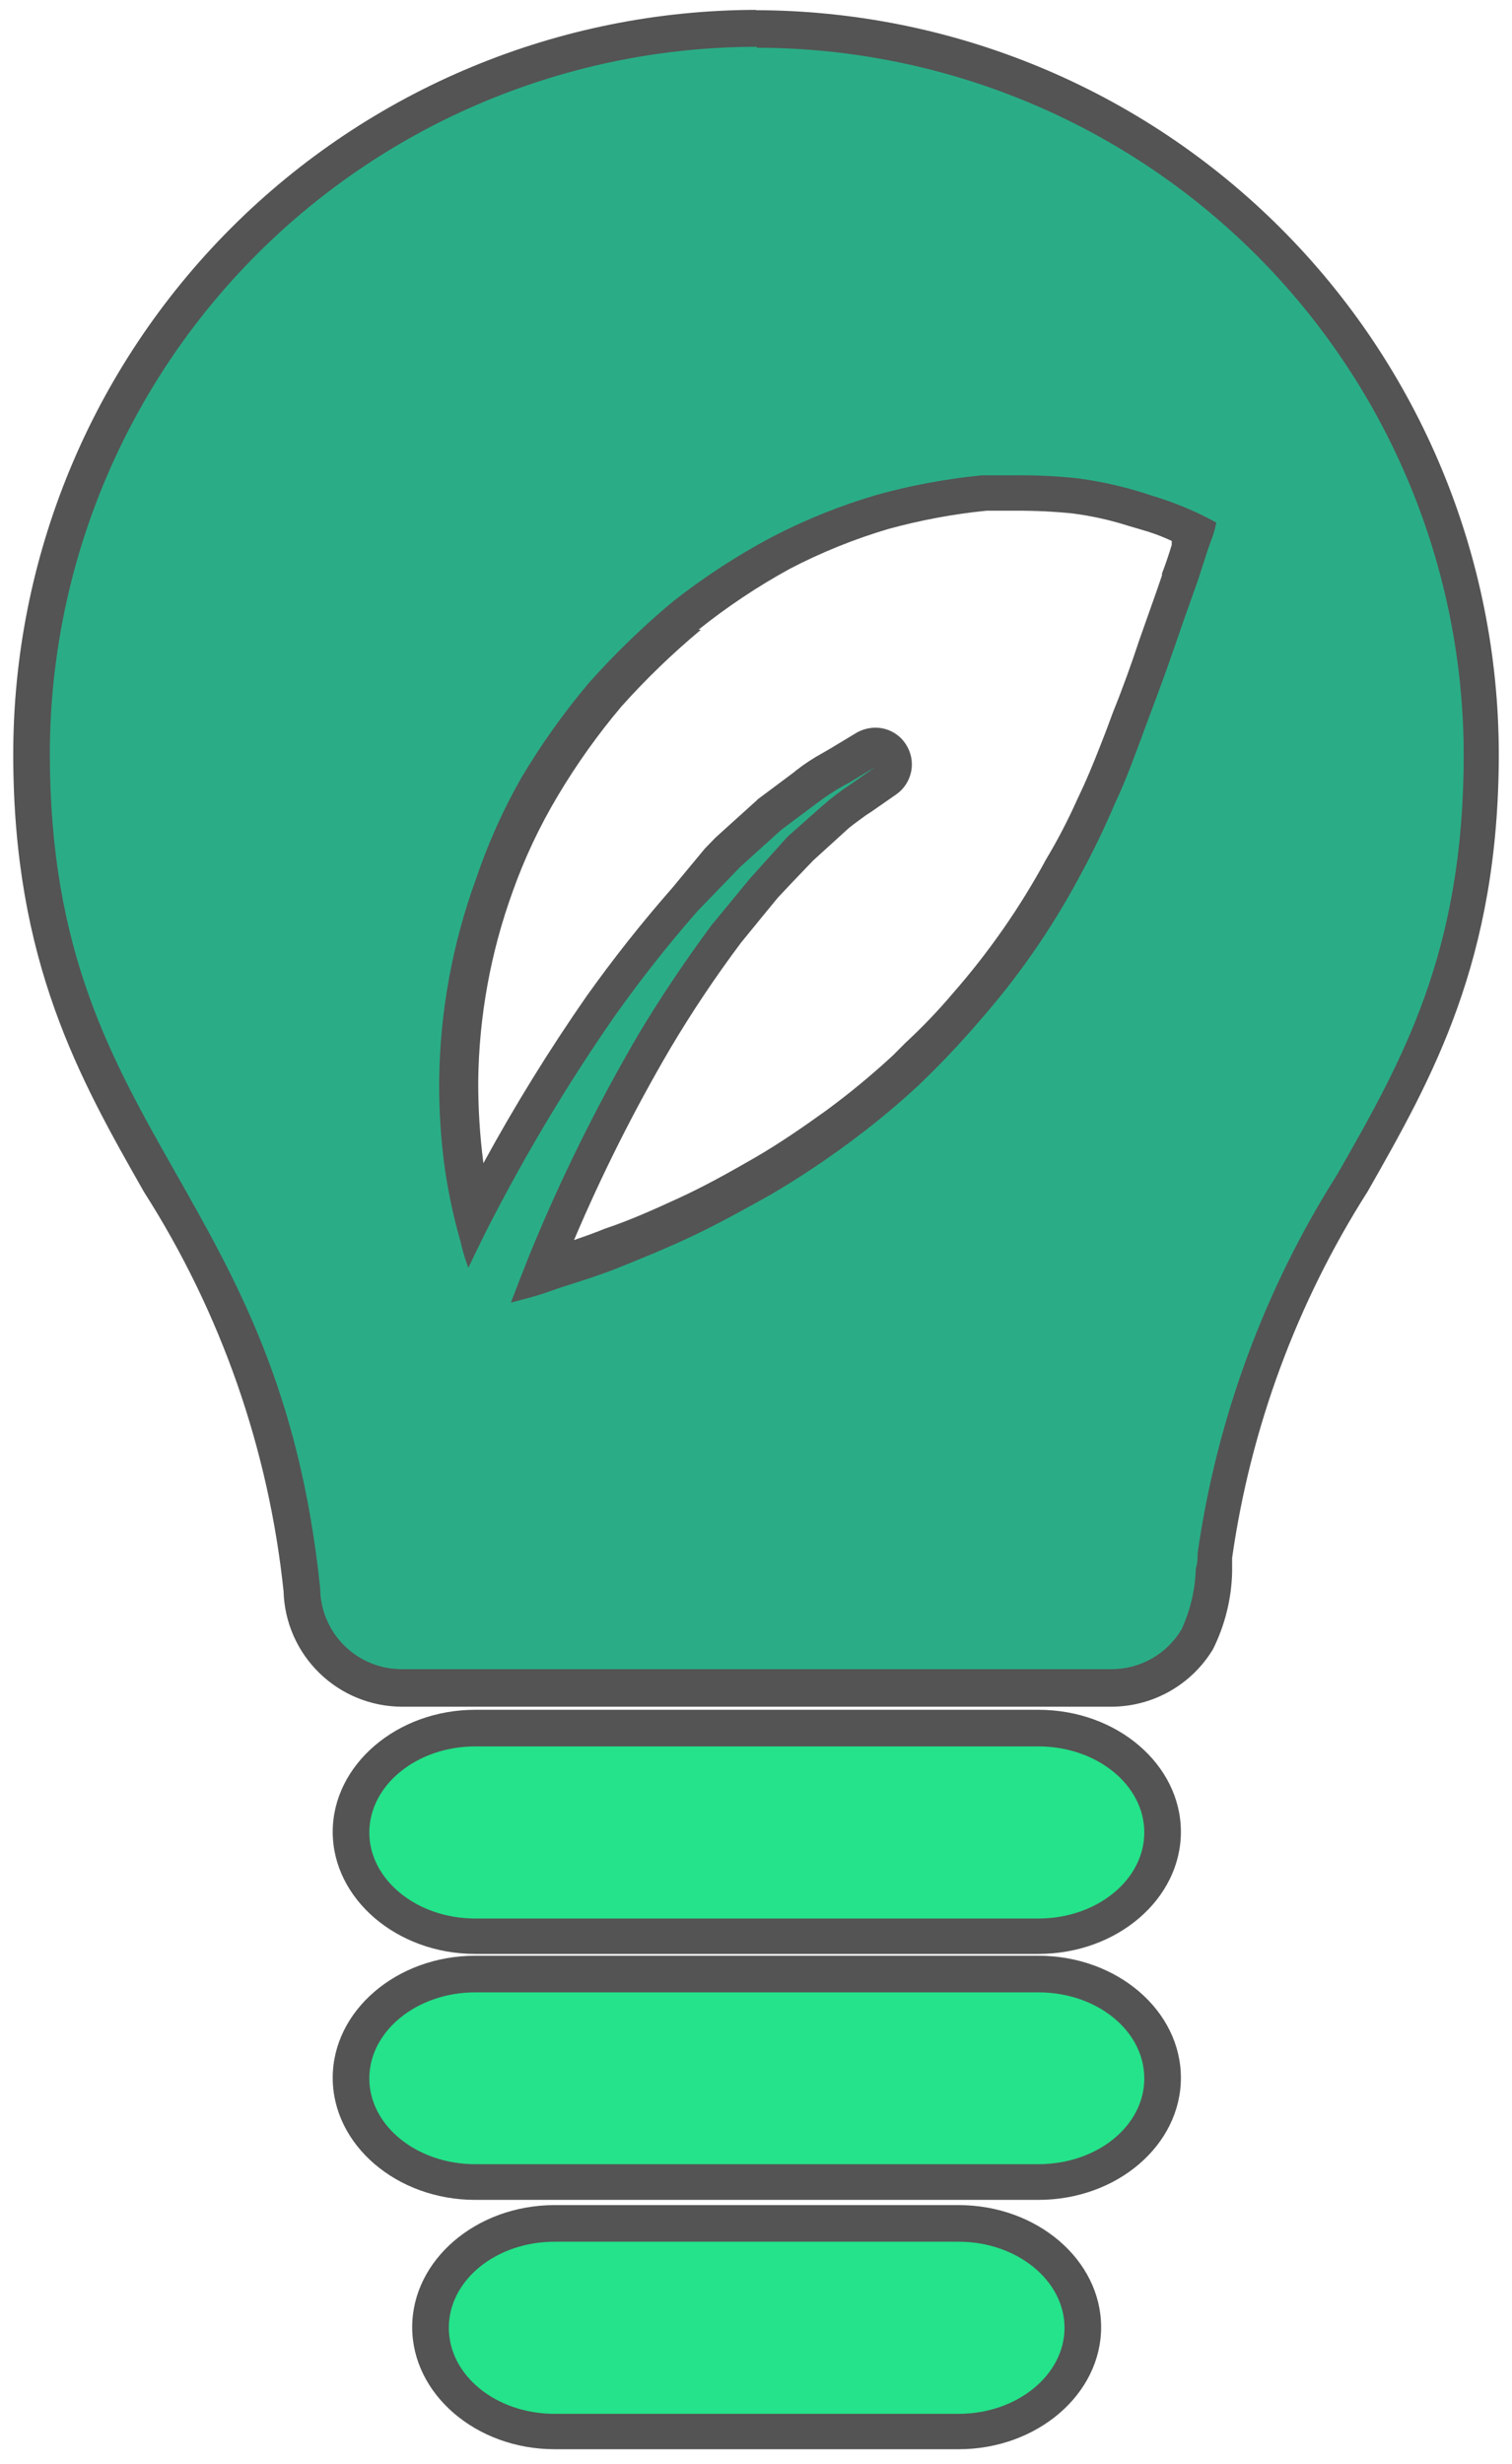
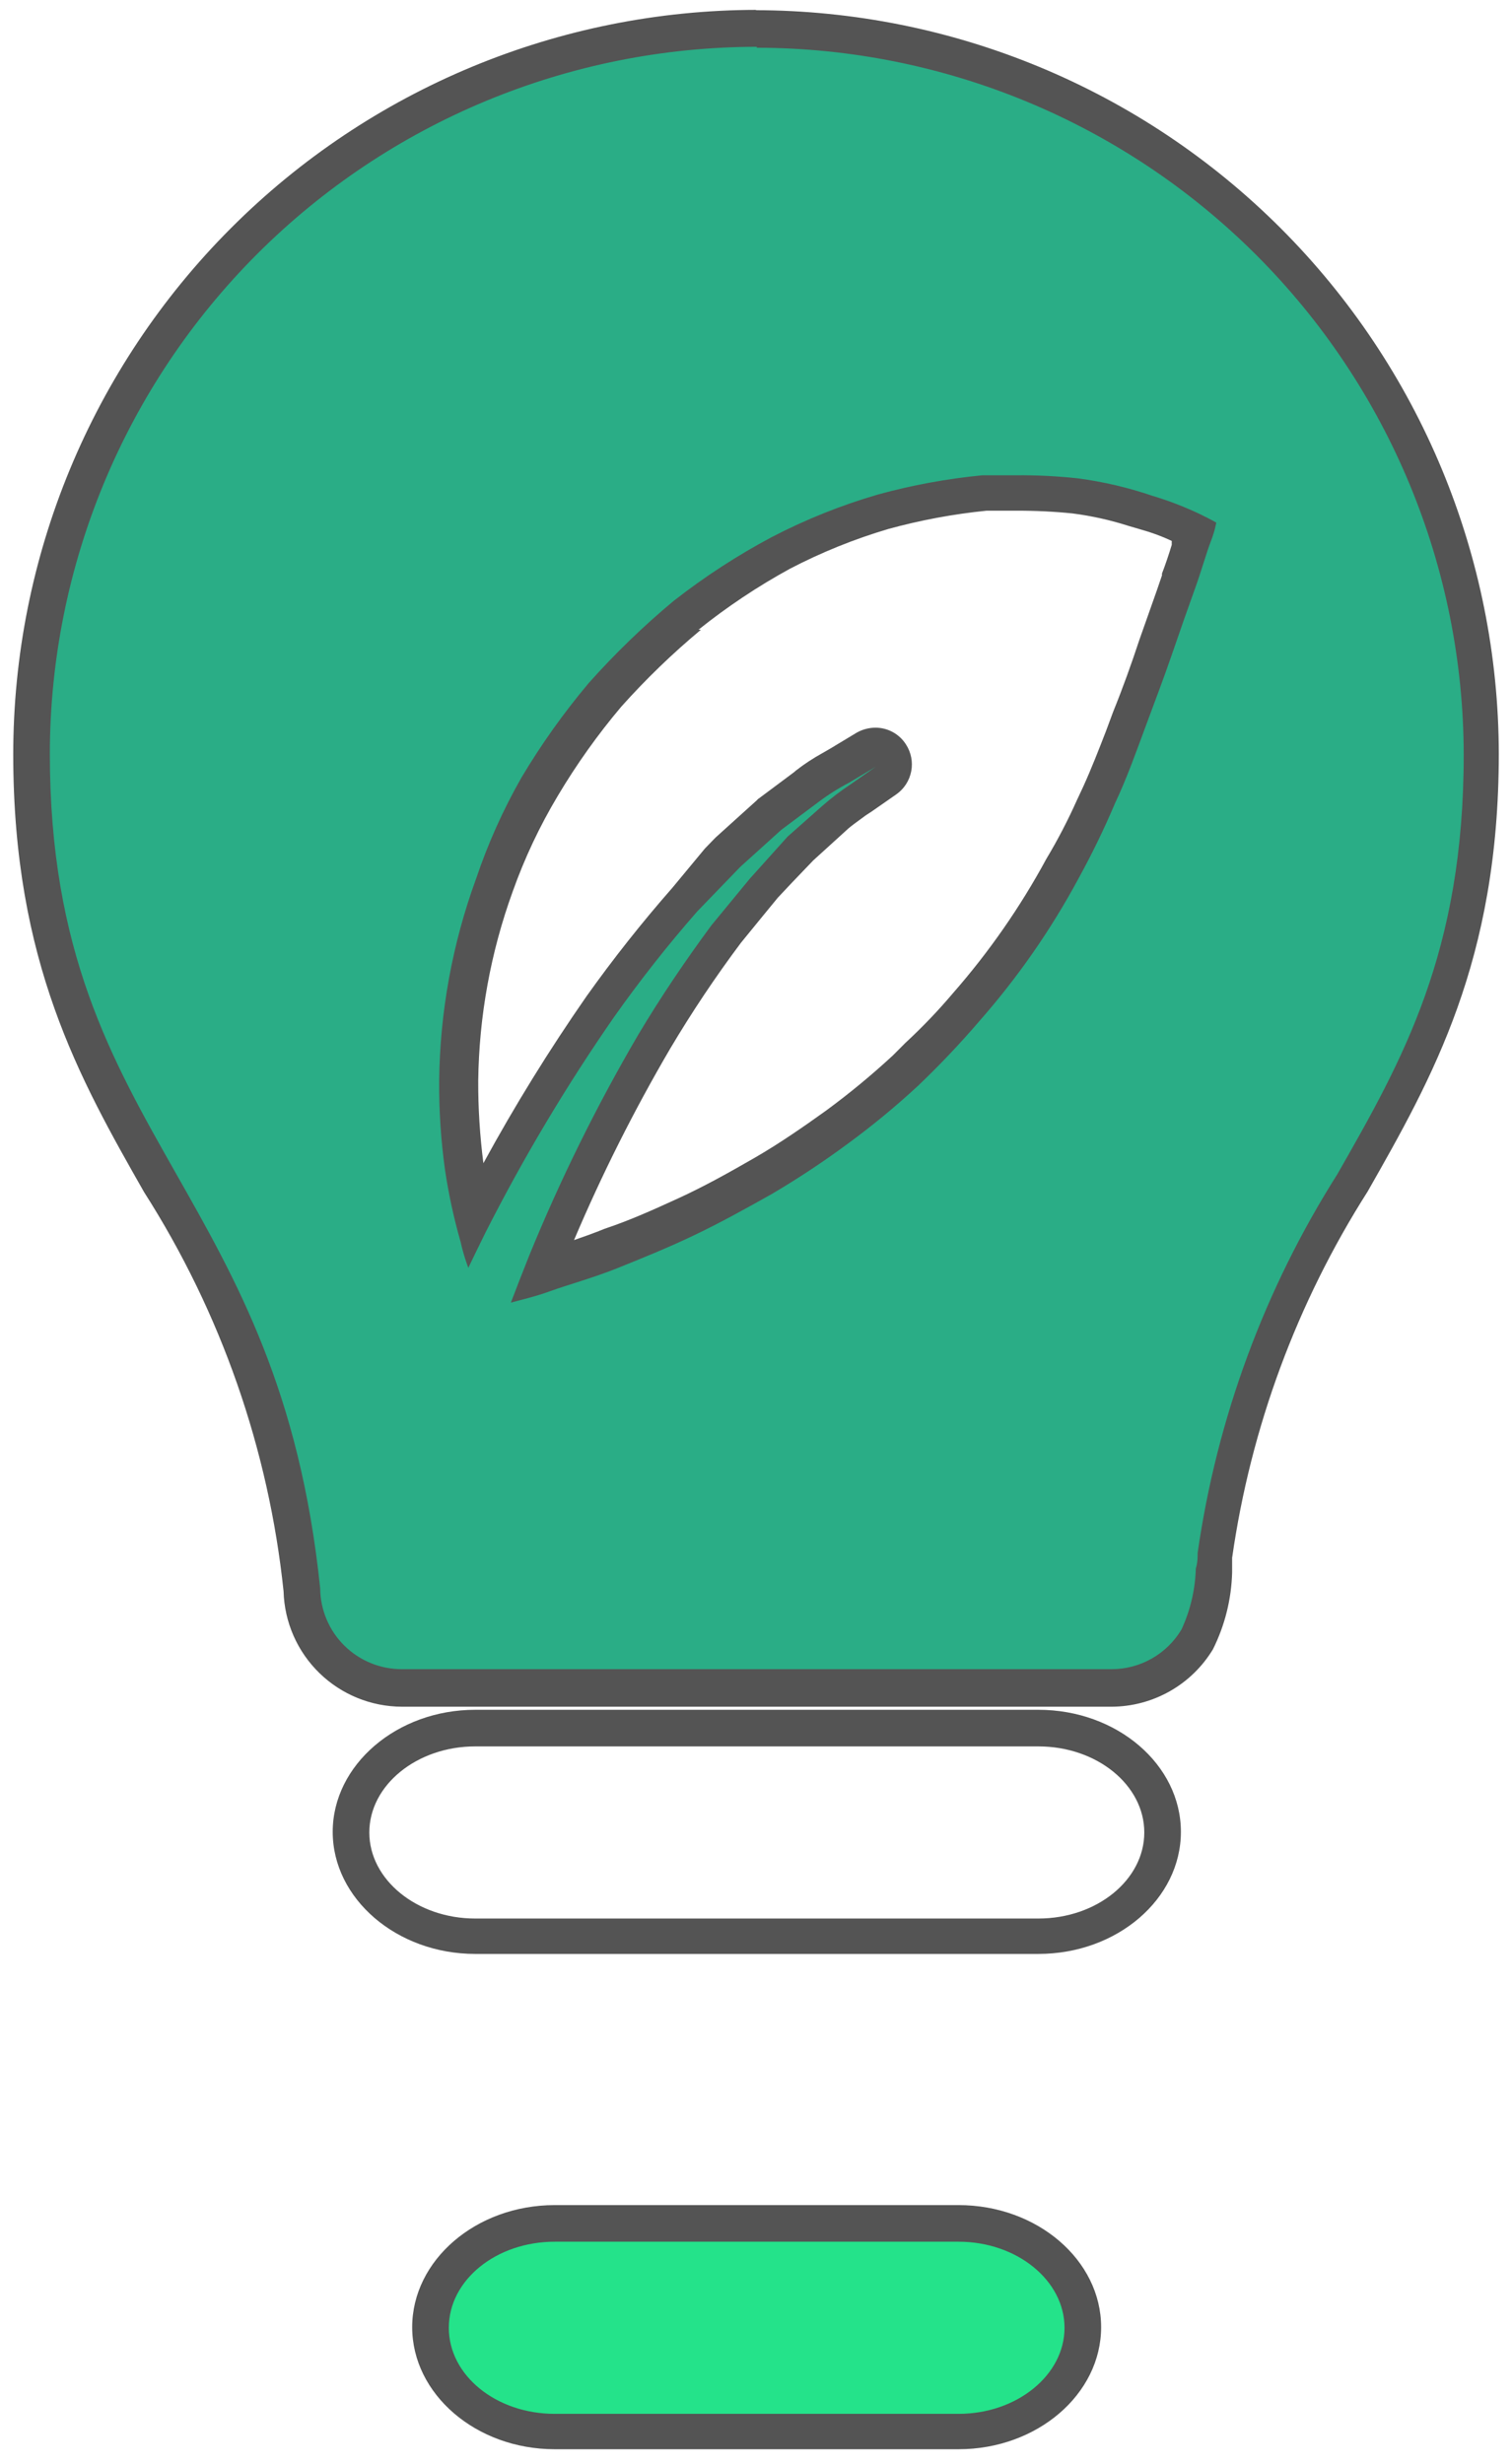
<svg xmlns="http://www.w3.org/2000/svg" width="62" height="101" viewBox="0 0 62 101" fill="none">
-   <path d="M19.488 79.399C16.686 79.399 14.396 77.485 14.396 75.121C14.396 72.756 16.686 70.842 19.488 70.842H42.584C45.398 70.842 47.675 72.769 47.675 75.121C47.675 77.473 45.398 79.399 42.584 79.399H19.488Z" fill="#24E38A" />
  <path d="M42.58 71.593C44.982 71.593 46.922 73.182 46.922 75.121C46.922 77.06 44.982 78.649 42.58 78.649H19.485C17.096 78.649 15.144 77.06 15.144 75.121C15.144 73.182 17.096 71.593 19.485 71.593H42.58ZM42.58 70.092H19.485C16.27 70.092 13.643 72.356 13.643 75.096C13.643 77.836 16.27 80.1 19.485 80.1H42.58C45.808 80.1 48.423 77.849 48.423 75.096C48.423 72.344 45.808 70.092 42.58 70.092Z" fill="#545454" />
-   <path d="M19.488 89.471C16.686 89.471 14.396 87.556 14.396 85.192C14.396 82.827 16.686 80.926 19.488 80.926H42.584C45.398 80.926 47.675 82.84 47.675 85.192C47.675 87.544 45.398 89.471 42.584 89.471H19.488Z" fill="#24E38A" />
-   <path d="M42.58 81.676C44.982 81.676 46.922 83.252 46.922 85.204C46.922 87.156 44.982 88.72 42.58 88.72H19.485C17.096 88.72 15.144 87.143 15.144 85.204C15.144 83.265 17.096 81.676 19.485 81.676H42.58ZM42.58 80.175H19.485C16.27 80.175 13.643 82.427 13.643 85.179C13.643 87.932 16.27 90.183 19.485 90.183H42.58C45.808 90.183 48.423 87.932 48.423 85.179C48.423 82.427 45.808 80.175 42.58 80.175Z" fill="#545454" />
  <path d="M22.746 99.705C19.931 99.705 17.654 97.791 17.654 95.426C17.654 93.062 19.931 91.147 22.746 91.147H39.311C42.113 91.147 44.403 93.074 44.403 95.426C44.403 97.778 42.113 99.705 39.311 99.705H22.746Z" fill="#24E38A" />
  <path d="M39.309 91.898C41.699 91.898 43.651 93.487 43.651 95.426C43.651 97.365 41.699 98.954 39.309 98.954H22.745C20.343 98.954 18.404 97.378 18.404 95.426C18.404 93.474 20.343 91.898 22.745 91.898H39.309ZM39.309 90.397H22.745C19.517 90.397 16.902 92.661 16.902 95.401C16.902 98.141 19.517 100.405 22.745 100.405H39.309C42.525 100.405 45.152 98.153 45.152 95.401C45.152 92.648 42.525 90.397 39.309 90.397Z" fill="#545454" />
  <path d="M16.485 69.215C15.406 69.212 14.372 68.785 13.605 68.027C12.837 67.269 12.398 66.24 12.382 65.162C11.556 57.305 9.016 52.826 6.564 48.51C3.849 43.743 1.297 39.239 1.297 30.994C1.297 23.107 4.43 15.543 10.007 9.966C15.584 4.389 23.148 1.256 31.035 1.256C38.922 1.256 46.486 4.389 52.064 9.966C57.641 15.543 60.774 23.107 60.774 30.994C60.774 39.302 58.209 43.806 55.494 48.51C52.56 53.139 50.637 58.336 49.852 63.76C49.852 63.936 49.852 64.123 49.852 64.323C49.828 65.328 49.594 66.317 49.164 67.226C48.797 67.831 48.281 68.332 47.666 68.68C47.05 69.028 46.355 69.213 45.648 69.215H16.485ZM35.902 30.757C36.028 30.755 36.153 30.785 36.264 30.844C36.376 30.903 36.471 30.989 36.54 31.094C36.644 31.259 36.68 31.456 36.643 31.647C36.606 31.838 36.498 32.007 36.34 32.12L35.289 32.846L34.939 33.109C34.682 33.266 34.443 33.451 34.226 33.659L32.787 34.91L31.323 36.499L29.784 38.376C28.728 39.792 27.747 41.262 26.844 42.78C25.16 45.652 23.684 48.641 22.428 51.725L22.228 52.225H22.34L23.203 51.938C23.791 51.75 24.455 51.55 25.068 51.287C26.144 50.874 27.182 50.436 28.145 50.036C29.109 49.636 30.26 48.947 31.323 48.347C33.415 47.11 35.373 45.66 37.166 44.018L37.679 43.505C38.367 42.863 39.019 42.182 39.63 41.466C41.159 39.729 42.486 37.823 43.584 35.786C44.043 34.974 44.461 34.139 44.835 33.284L45.085 32.733C45.435 31.983 45.748 31.169 46.048 30.394L46.336 29.631C46.736 28.63 47.099 27.629 47.425 26.653L48.35 24.001C48.538 23.538 48.676 23.1 48.788 22.75C48.901 22.399 48.938 22.262 49.001 22.074V21.949L48.501 21.724C48.052 21.444 47.579 21.205 47.087 21.011L46.574 20.86C45.786 20.594 44.973 20.409 44.147 20.31C43.361 20.233 42.572 20.195 41.782 20.197H40.406C39.025 20.347 37.66 20.619 36.327 21.011C34.873 21.432 33.465 21.998 32.124 22.7C30.751 23.416 29.445 24.253 28.22 25.202C27.013 26.202 25.883 27.294 24.842 28.467C23.858 29.644 22.971 30.899 22.19 32.22C21.424 33.503 20.782 34.856 20.276 36.261C19.334 38.866 18.839 41.611 18.812 44.381C18.802 45.553 18.882 46.724 19.05 47.884C19.137 48.584 19.27 49.278 19.45 49.961C20.975 46.967 22.706 44.083 24.63 41.328C25.704 39.806 26.857 38.34 28.083 36.937L29.872 35.085L31.536 33.522L33.125 32.333C33.425 32.09 33.747 31.877 34.088 31.695L35.527 30.844C35.641 30.78 35.771 30.75 35.902 30.757Z" fill="#2AAD86" />
  <path d="M31.032 1.957C38.715 1.967 46.08 5.022 51.514 10.454C56.948 15.885 60.007 23.249 60.02 30.932C60.02 39.039 57.518 43.443 54.84 48.134C51.854 52.846 49.901 58.138 49.11 63.66C49.11 63.848 49.11 64.061 49.035 64.299C49.011 65.164 48.811 66.015 48.447 66.801C48.151 67.296 47.731 67.707 47.229 67.992C46.727 68.277 46.16 68.427 45.582 68.427H16.482C15.598 68.43 14.749 68.083 14.121 67.462C13.492 66.841 13.136 65.996 13.129 65.112C12.291 57.03 9.701 52.488 7.211 48.097C4.559 43.418 2.044 39.002 2.044 30.894C2.054 23.21 5.112 15.844 10.546 10.412C15.981 4.98 23.348 1.926 31.032 1.919M19.209 51.963C19.422 51.525 19.647 51.05 19.897 50.549C21.455 47.474 23.223 44.51 25.189 41.679C26.248 40.182 27.384 38.741 28.592 37.362L30.357 35.536L32.033 34.022L33.572 32.871C33.967 32.574 34.385 32.311 34.823 32.083L35.911 31.432L34.873 32.158C34.465 32.427 34.077 32.724 33.709 33.046L32.296 34.297L30.744 36.024L29.168 37.938C28.142 39.327 27.104 40.853 26.165 42.429C24.465 45.335 22.972 48.358 21.699 51.475C21.411 52.2 21.161 52.839 20.948 53.401C21.399 53.276 21.962 53.151 22.575 52.926C23.188 52.701 24.351 52.376 25.315 51.988C26.278 51.6 27.366 51.162 28.442 50.649C29.518 50.136 30.582 49.548 31.67 48.935C32.743 48.301 33.783 47.612 34.785 46.871C35.784 46.138 36.741 45.348 37.65 44.506C38.528 43.669 39.363 42.788 40.153 41.867C41.726 40.08 43.09 38.12 44.219 36.024C44.772 35.02 45.273 33.989 45.72 32.934C46.195 31.933 46.596 30.807 46.971 29.793C47.346 28.78 47.734 27.767 48.072 26.778C48.41 25.79 48.735 24.864 48.998 24.139C49.261 23.413 49.473 22.65 49.648 22.199C49.824 21.749 49.873 21.424 49.873 21.424C49.873 21.424 49.636 21.286 49.198 21.073C48.567 20.774 47.915 20.523 47.246 20.323C46.255 19.985 45.232 19.746 44.194 19.61C43.363 19.519 42.527 19.477 41.691 19.484H40.278C38.831 19.625 37.4 19.888 35.999 20.273C34.499 20.71 33.045 21.292 31.658 22.012C30.236 22.767 28.884 23.647 27.617 24.639C26.376 25.673 25.213 26.798 24.139 28.004C23.118 29.217 22.198 30.509 21.386 31.87C20.632 33.191 20.008 34.582 19.522 36.024C18.55 38.683 18.038 41.488 18.008 44.319C18 45.532 18.08 46.745 18.246 47.947C18.394 48.944 18.607 49.93 18.884 50.899C18.966 51.269 19.075 51.633 19.209 51.988M31.032 0.405C22.941 0.412 15.184 3.631 9.467 9.356C3.75 15.08 0.54 22.841 0.543 30.932C0.543 39.439 3.27 44.231 5.91 48.873C9.061 53.809 11.018 59.412 11.628 65.237C11.663 66.501 12.19 67.702 13.096 68.585C14.002 69.468 15.217 69.963 16.482 69.966H45.582C46.418 69.963 47.239 69.744 47.966 69.333C48.694 68.921 49.303 68.329 49.736 67.614C50.226 66.633 50.495 65.557 50.524 64.461V64.374C50.524 64.186 50.524 64.023 50.524 63.861C51.287 58.518 53.181 53.4 56.079 48.848C58.719 44.206 61.459 39.402 61.459 30.894C61.445 22.813 58.228 15.067 52.513 9.354C46.798 3.641 39.05 0.428 30.97 0.418L31.032 0.405ZM28.642 25.815C29.818 24.873 31.074 24.036 32.396 23.313C33.683 22.643 35.032 22.098 36.424 21.686C37.744 21.324 39.091 21.073 40.453 20.936H41.704C42.464 20.934 43.224 20.971 43.981 21.048C44.762 21.149 45.533 21.32 46.283 21.561L46.796 21.711C47.225 21.83 47.644 21.985 48.047 22.174V22.337C47.934 22.712 47.797 23.125 47.647 23.513V23.588L47.446 24.176L46.721 26.228C46.395 27.216 46.045 28.192 45.645 29.18L45.357 29.956C45.057 30.732 44.744 31.532 44.419 32.246L44.156 32.809C43.787 33.633 43.37 34.436 42.905 35.211C41.838 37.183 40.554 39.029 39.077 40.715C38.472 41.43 37.825 42.107 37.137 42.742L36.612 43.268C35.746 44.069 34.836 44.821 33.885 45.52C32.996 46.158 31.995 46.858 30.932 47.471C29.869 48.084 28.855 48.647 27.817 49.123C26.778 49.598 25.84 50.024 24.789 50.374C24.364 50.549 23.938 50.699 23.538 50.837C24.682 48.14 25.998 45.52 27.479 42.992C28.368 41.494 29.337 40.045 30.381 38.651L31.207 37.638L31.895 36.8L32.496 36.161L33.347 35.273L34.723 34.022C34.91 33.847 35.123 33.709 35.336 33.547C35.548 33.384 35.611 33.359 35.736 33.272L36.762 32.558C37.077 32.334 37.293 31.996 37.365 31.616C37.438 31.237 37.36 30.843 37.15 30.519C37.017 30.308 36.832 30.134 36.613 30.014C36.394 29.893 36.148 29.831 35.899 29.831C35.632 29.832 35.369 29.901 35.136 30.031L34.035 30.694L33.709 30.882C33.337 31.087 32.981 31.321 32.646 31.582L32.558 31.657L31.132 32.721C31.093 32.743 31.059 32.773 31.032 32.809L30.131 33.622L29.356 34.322L29.281 34.397L28.905 34.785L27.567 36.399C26.32 37.819 25.147 39.302 24.051 40.841C22.519 43.044 21.107 45.328 19.822 47.684C19.677 46.564 19.605 45.435 19.61 44.306C19.642 41.66 20.12 39.037 21.023 36.549C21.509 35.182 22.13 33.866 22.875 32.621C23.641 31.334 24.511 30.112 25.477 28.968C26.487 27.838 27.578 26.785 28.743 25.815H28.642Z" fill="#545454" />
</svg>